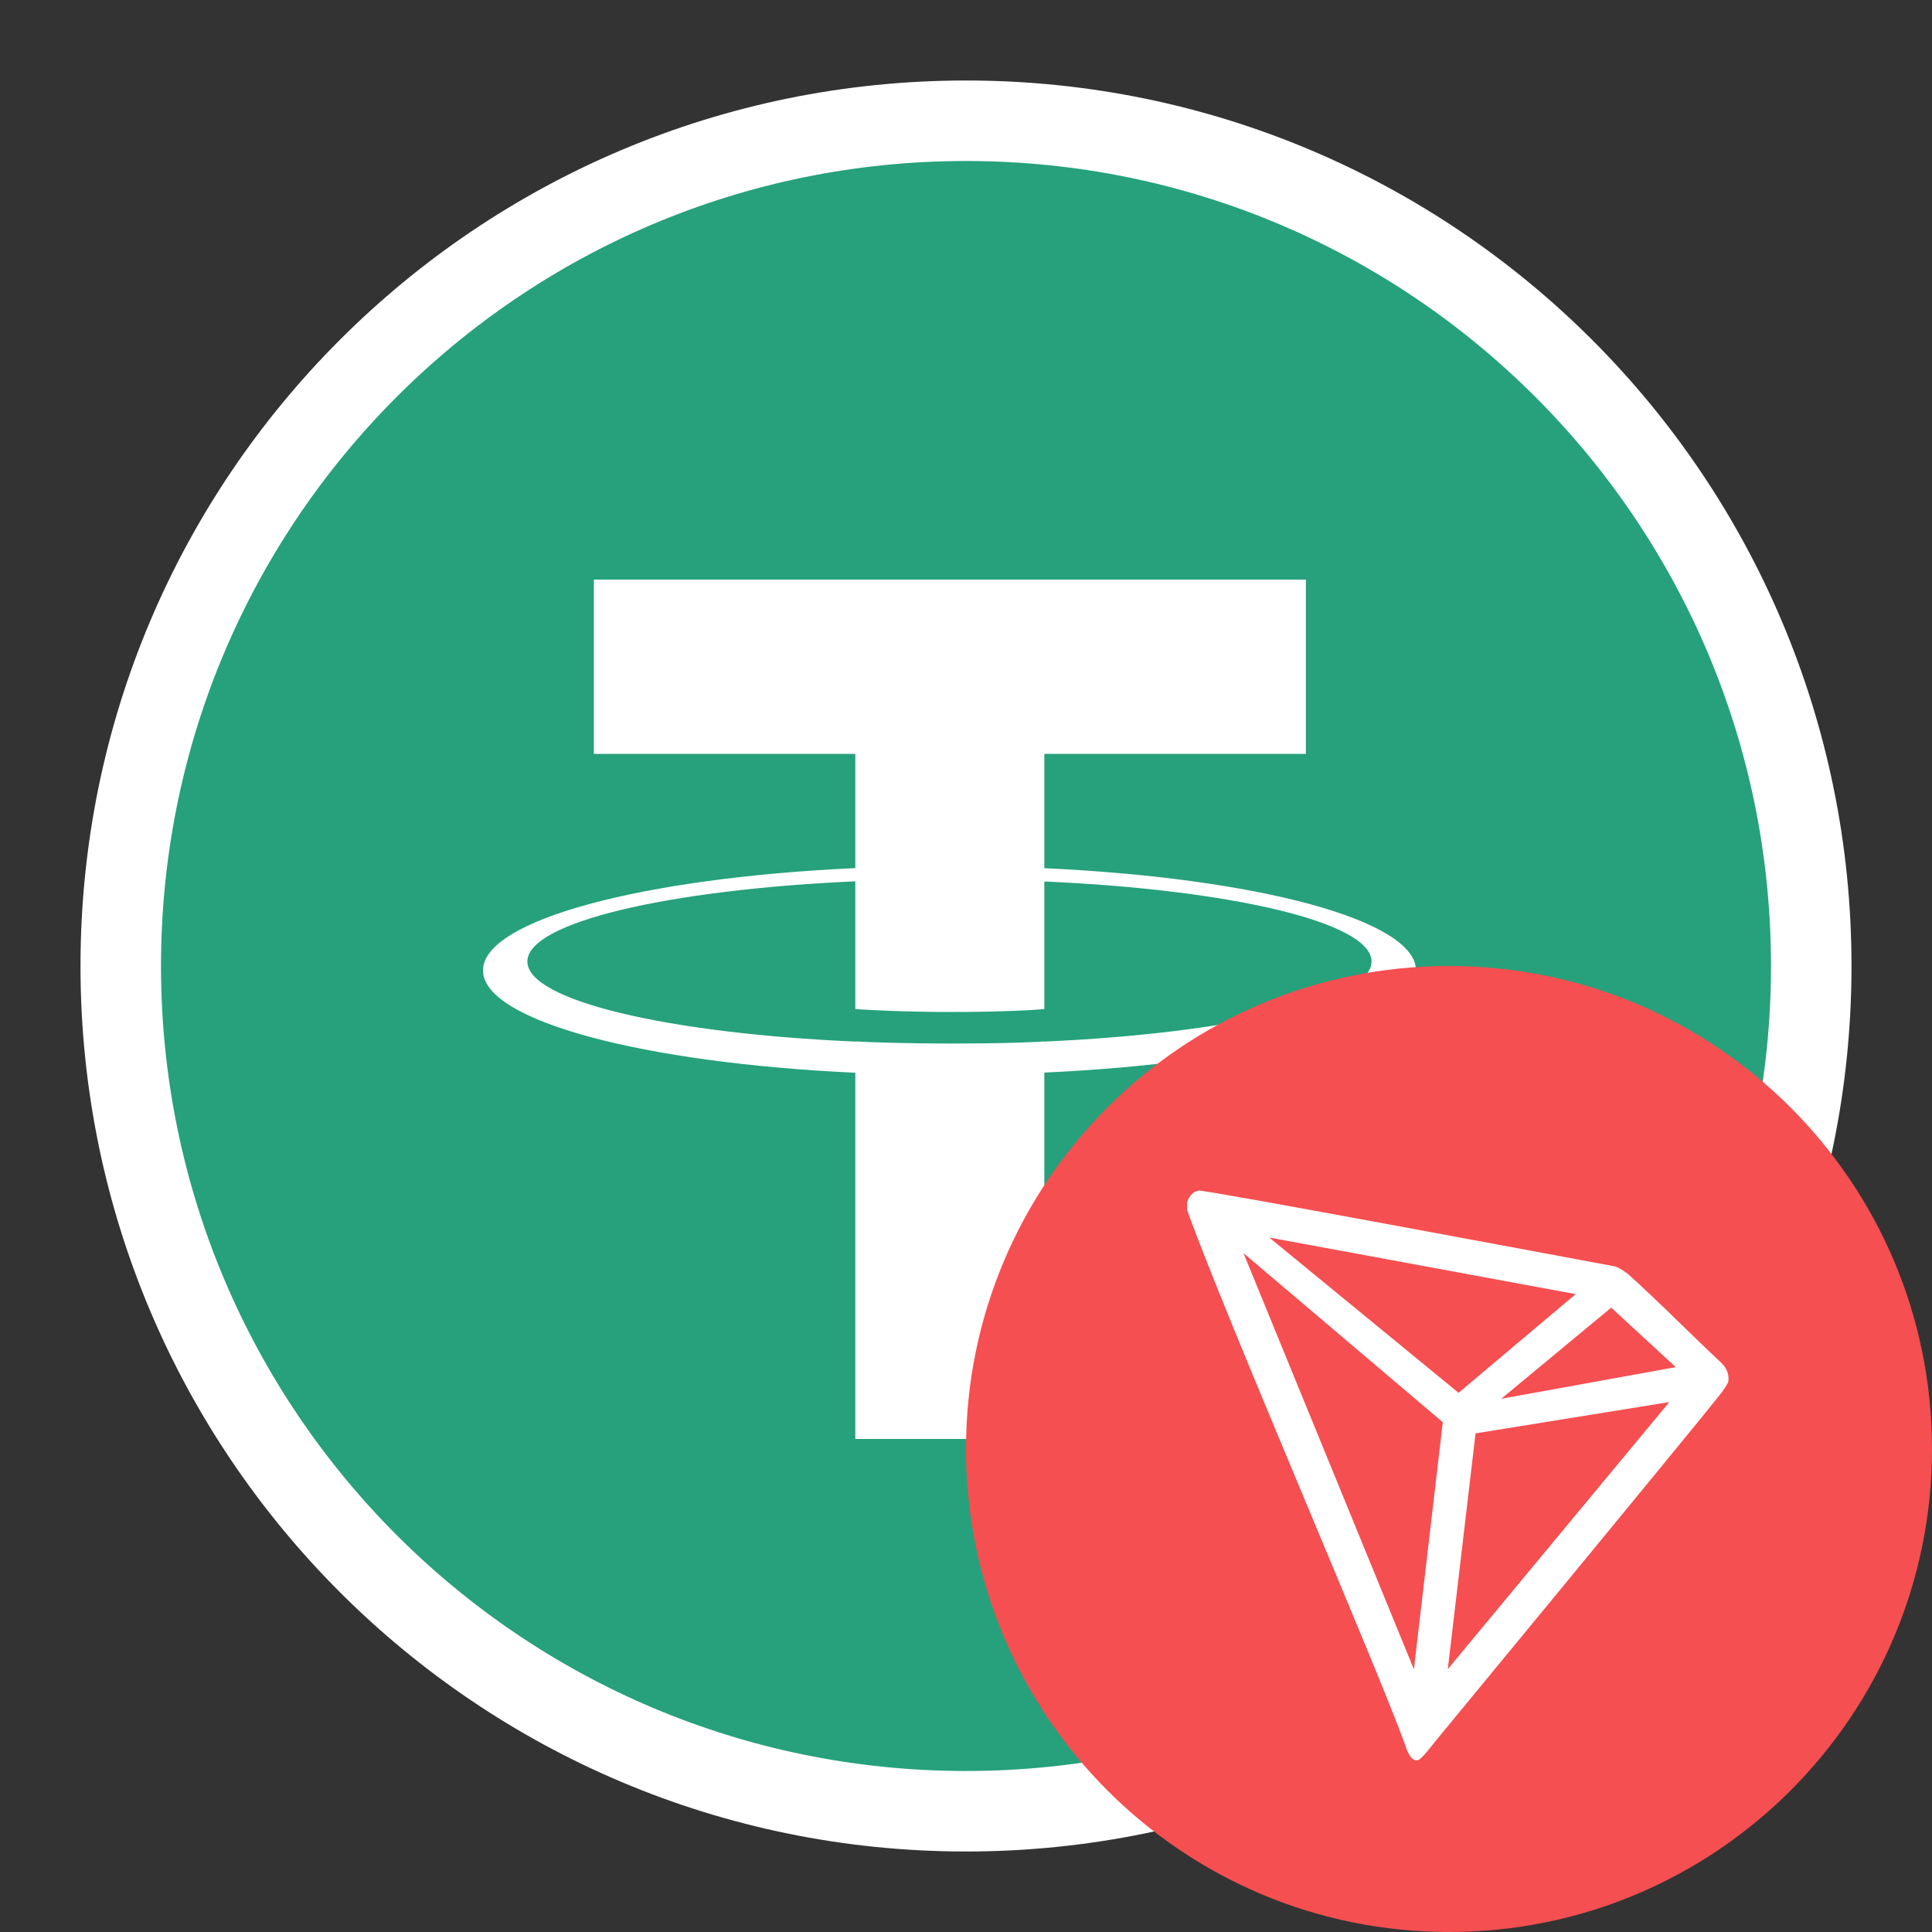
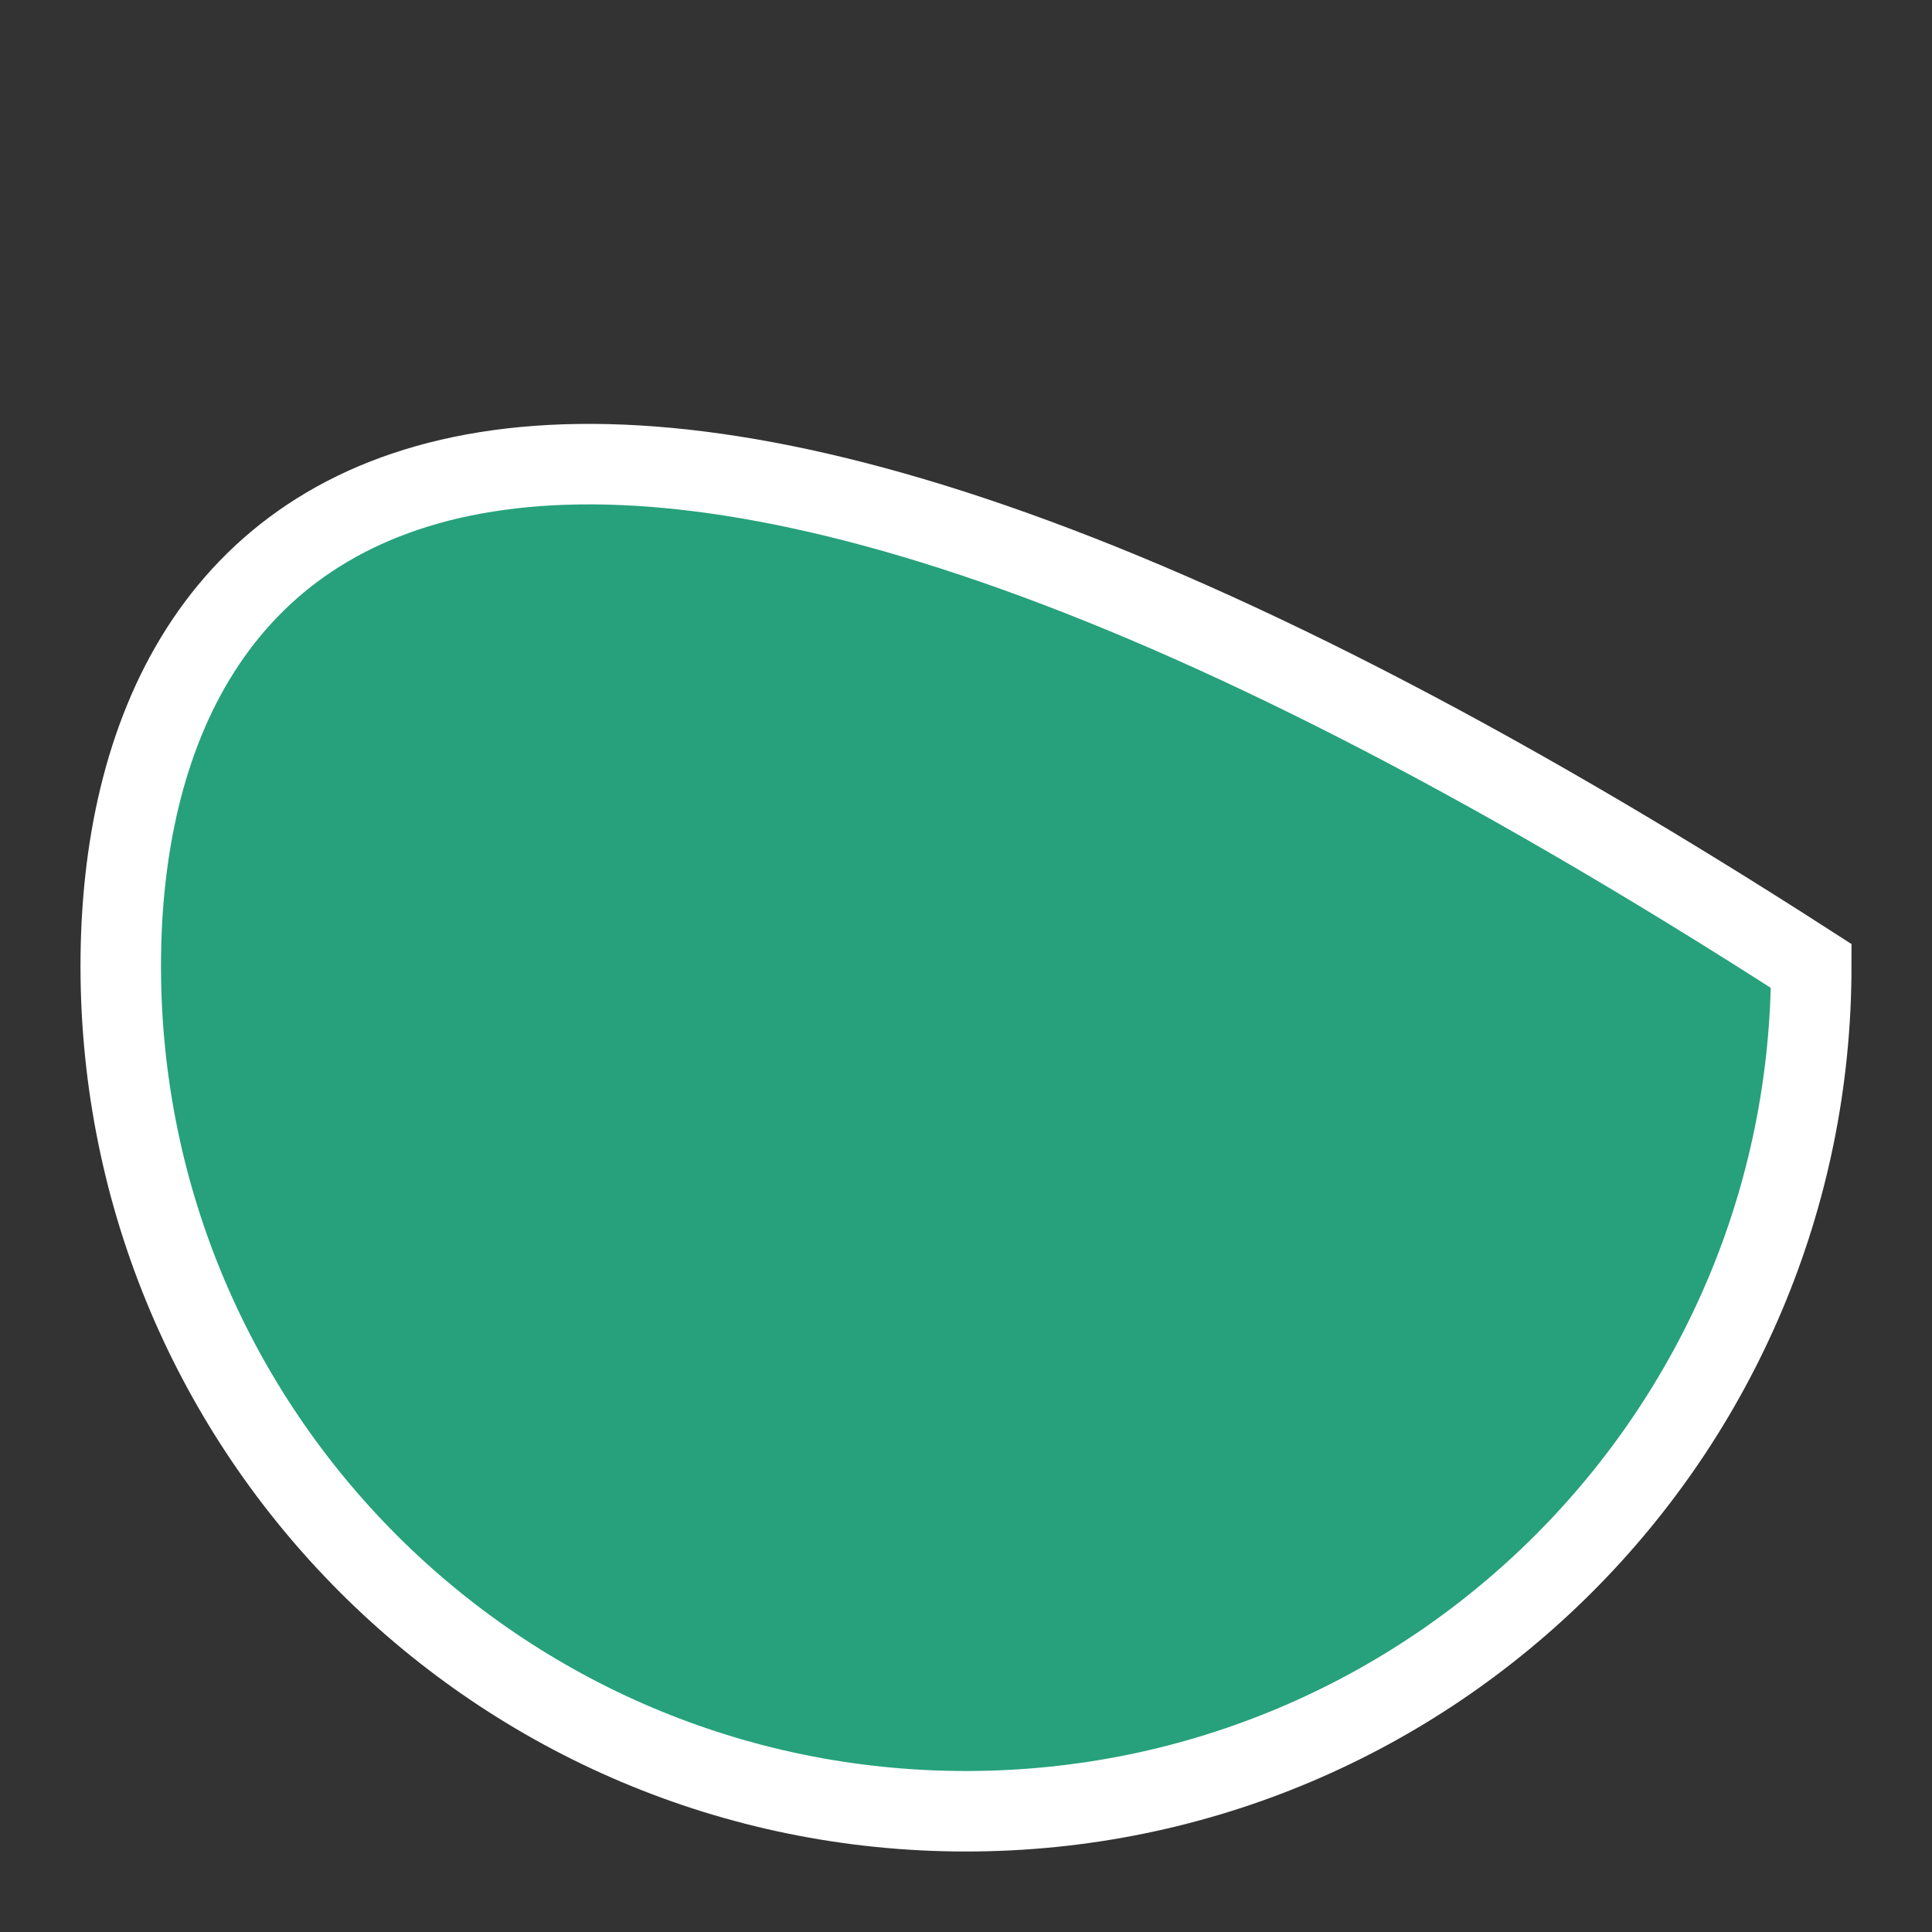
<svg xmlns="http://www.w3.org/2000/svg" width="24" height="24" viewBox="0 0 24 24" fill="none">
  <rect x="0" y="0" width="24" height="24" fill="#333333" stroke="none" />
-   <path d="M12 22.5C17.799 22.5 22.5 17.799 22.5 12C22.5 6.201 17.799 1.5 12 1.5C6.201 1.5 1.5 6.201 1.5 12C1.5 17.799 6.201 22.5 12 22.5Z" fill="#26A17B" stroke="white" />
-   <path fill-rule="evenodd" clip-rule="evenodd" d="M12.973 12.939V12.937C12.907 12.942 12.567 12.963 11.808 12.963C11.202 12.963 10.775 12.945 10.625 12.937V12.939C8.293 12.837 6.551 12.43 6.551 11.944C6.551 11.459 8.293 11.053 10.625 10.948V12.535C10.778 12.546 11.215 12.571 11.818 12.571C12.542 12.571 12.905 12.541 12.973 12.535V10.95C15.301 11.053 17.038 11.46 17.038 11.944C17.038 12.43 15.301 12.835 12.973 12.939ZM12.973 10.785V9.365H16.222V7.2H7.377V9.365H10.625V10.784C7.985 10.905 6 11.428 6 12.055C6 12.681 7.985 13.204 10.625 13.326V17.875H12.973V13.324C15.609 13.203 17.59 12.681 17.59 12.055C17.59 11.429 15.609 10.906 12.973 10.785Z" fill="white" />
-   <path d="M18 24C21.315 24 24 21.313 24 18C24 14.687 21.315 12 18 12C14.685 12 12 14.687 12 18C12 21.313 14.687 24 18 24Z" fill="#F54F51" />
-   <path d="M21.376 16.923C21.045 16.616 20.585 16.148 20.213 15.817L20.19 15.803C20.153 15.774 20.112 15.75 20.068 15.733C19.167 15.565 14.974 14.78 14.893 14.79C14.87 14.793 14.847 14.802 14.829 14.814L14.808 14.831C14.783 14.857 14.762 14.889 14.751 14.925L14.746 14.939V15.018V15.03C15.217 16.345 17.082 20.649 17.45 21.661C17.473 21.731 17.514 21.86 17.592 21.867H17.61C17.652 21.867 17.831 21.63 17.831 21.63C17.831 21.63 21.033 17.748 21.358 17.335C21.399 17.285 21.436 17.23 21.468 17.172C21.477 17.127 21.473 17.081 21.456 17.038C21.44 16.995 21.41 16.954 21.376 16.923ZM18.649 17.376L20.015 16.244L20.817 16.983L18.649 17.376ZM18.119 17.302L15.767 15.373L19.574 16.076L18.119 17.302ZM18.33 17.806L20.737 17.417L17.985 20.735L18.33 17.806ZM15.447 15.567L17.923 17.667L17.564 20.737L15.447 15.567Z" fill="white" />
+   <path d="M12 22.5C17.799 22.5 22.5 17.799 22.5 12C6.201 1.5 1.5 6.201 1.5 12C1.5 17.799 6.201 22.5 12 22.5Z" fill="#26A17B" stroke="white" />
</svg>